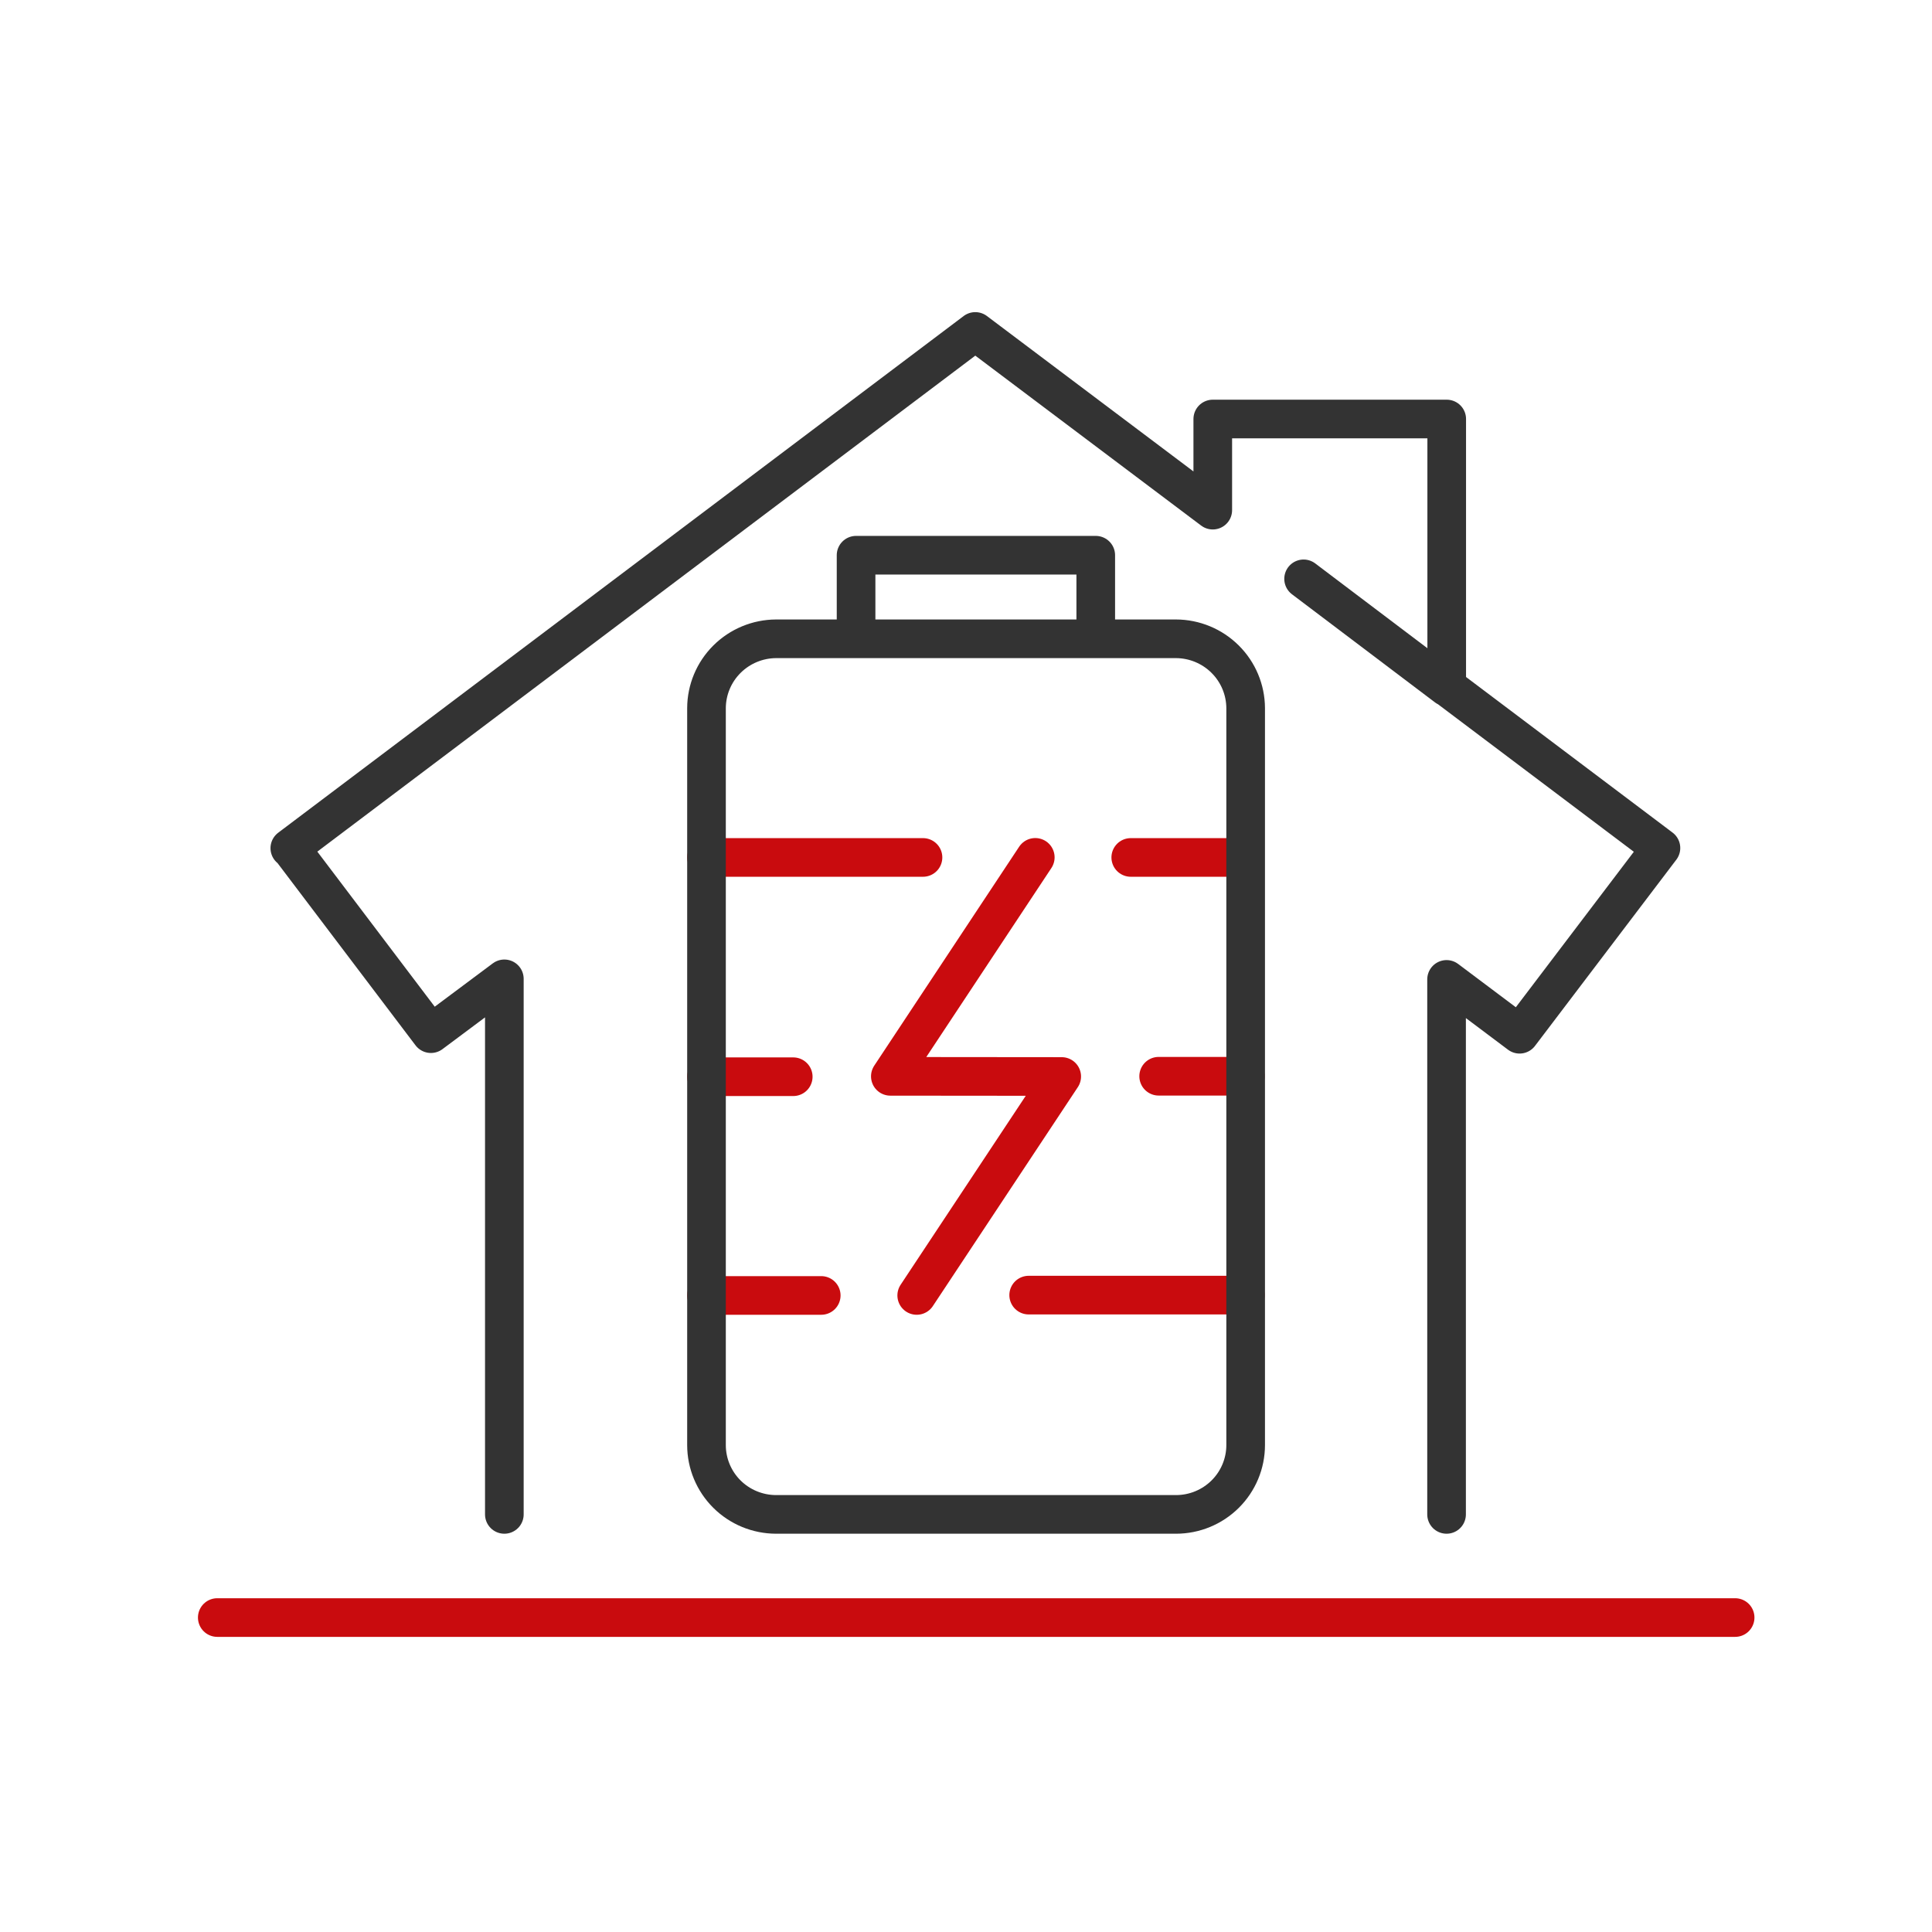
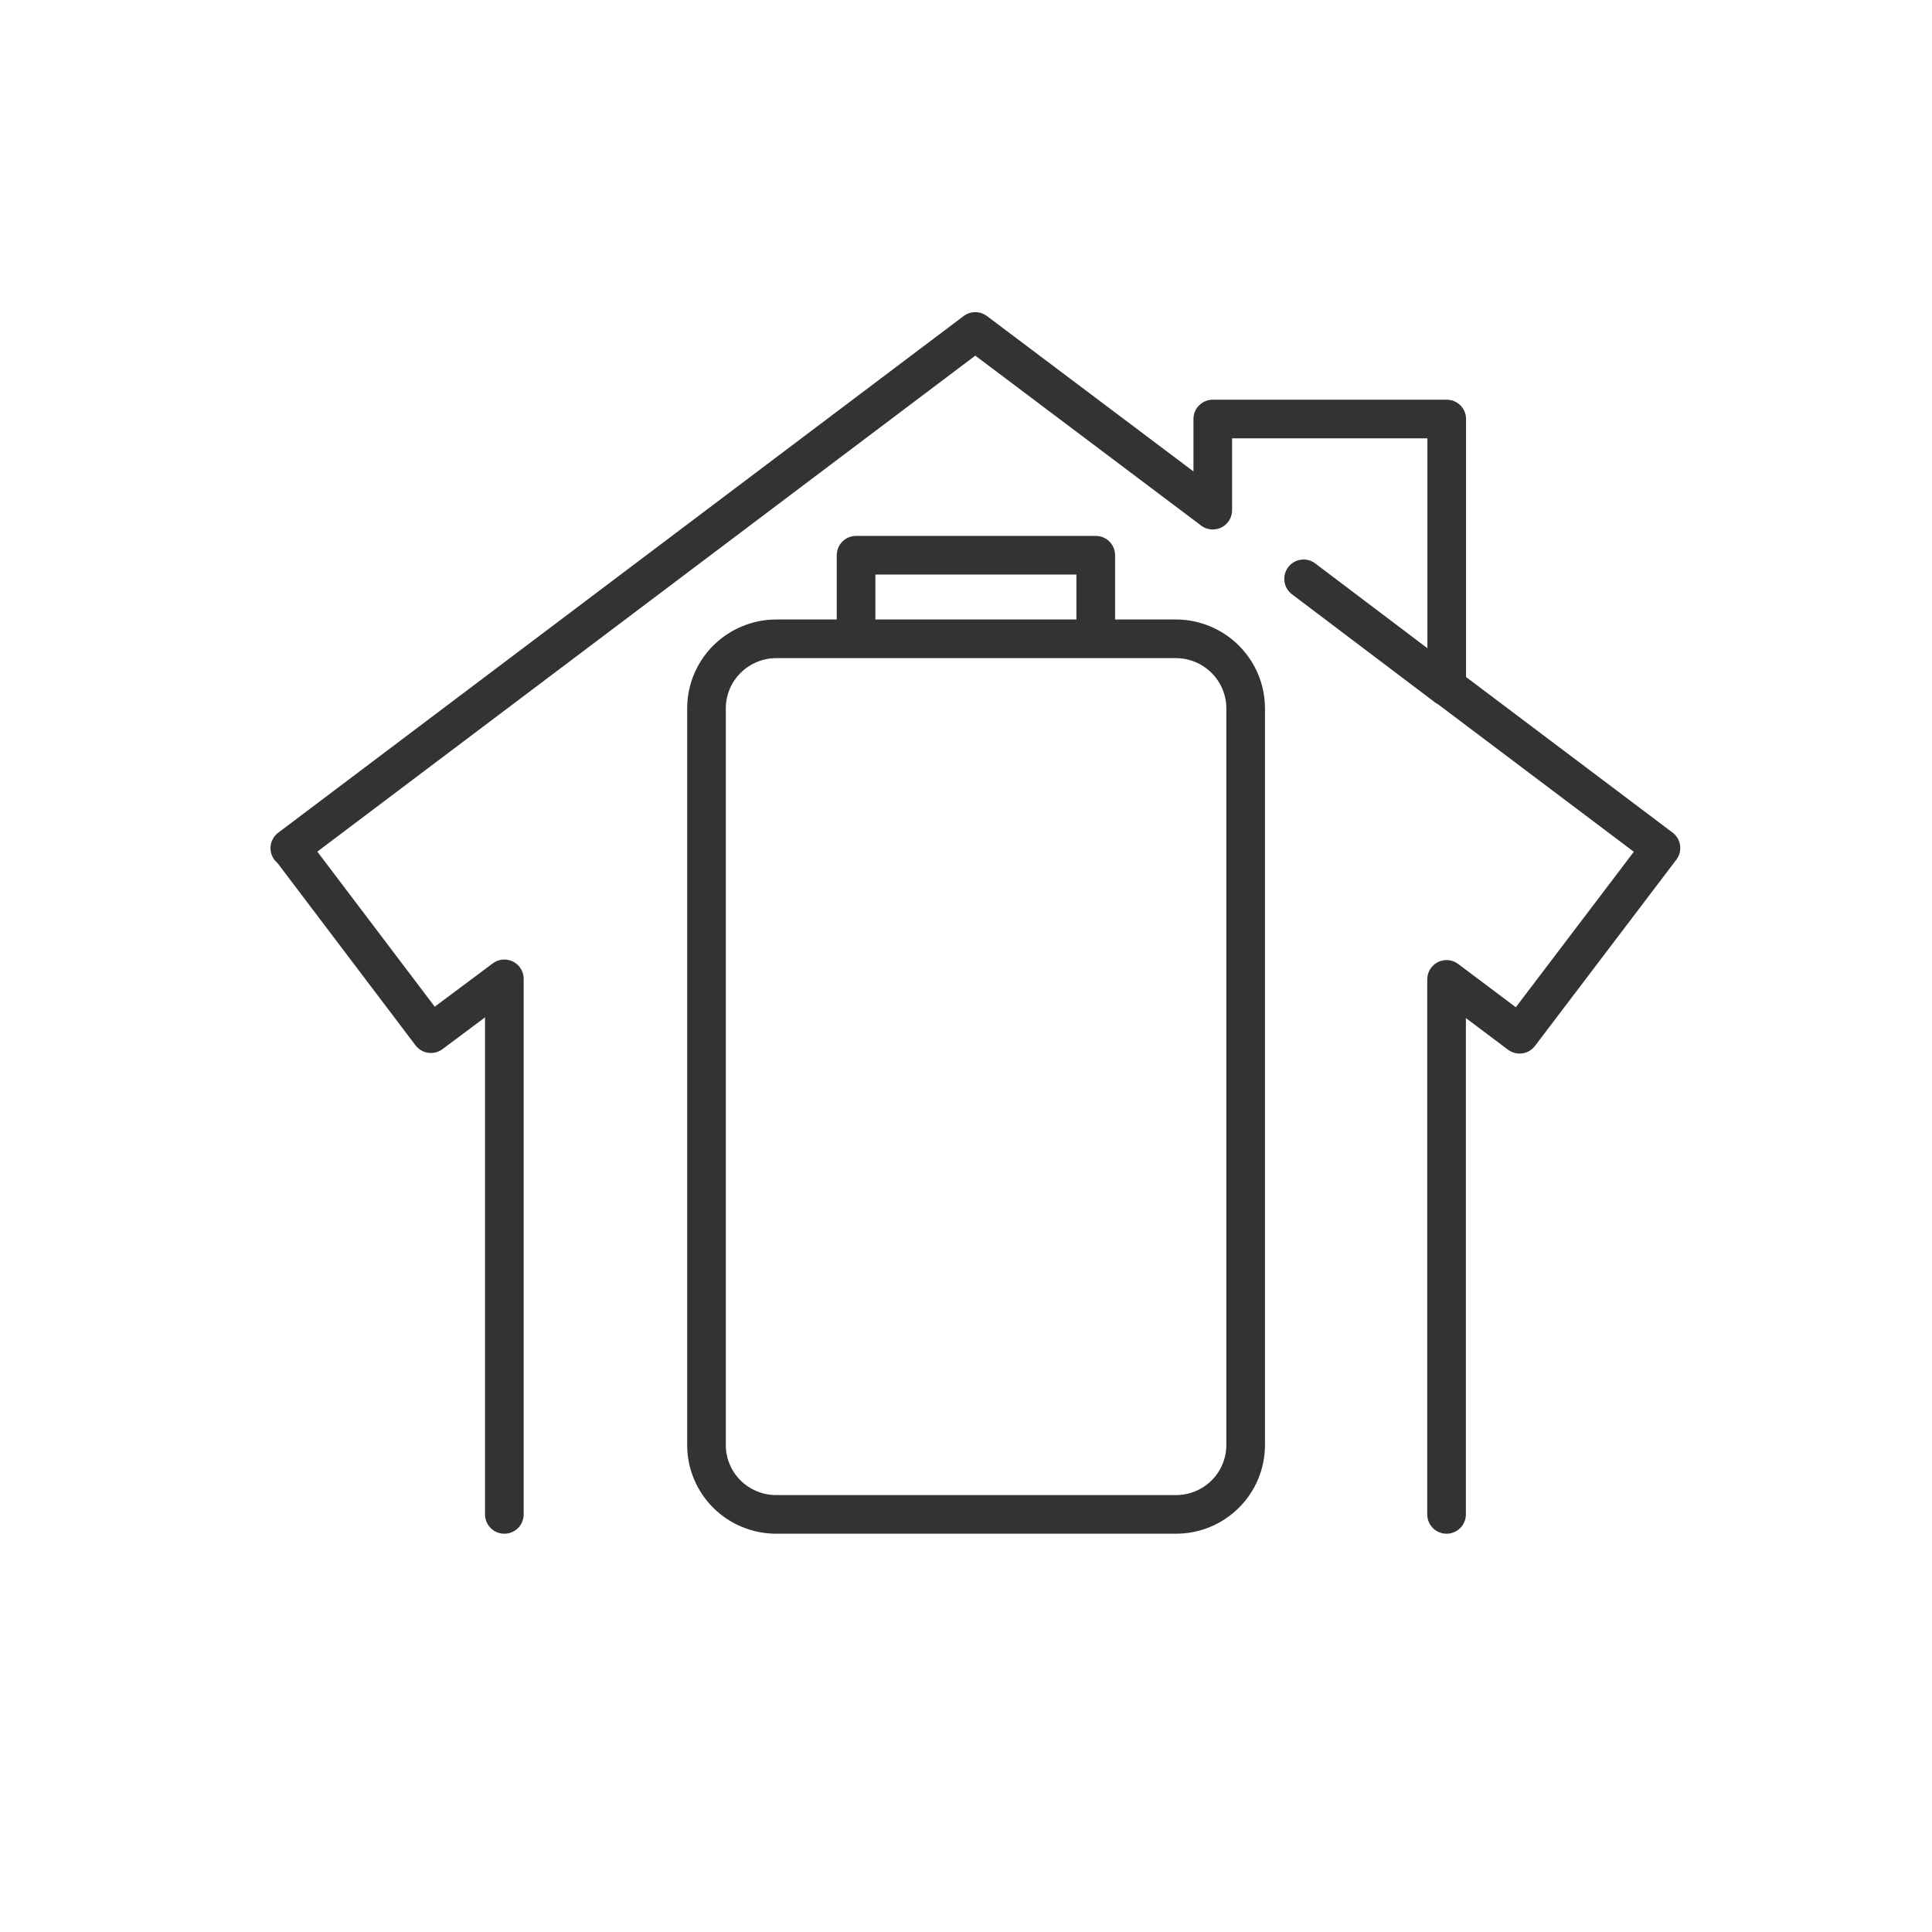
<svg xmlns="http://www.w3.org/2000/svg" width="100" height="100" viewBox="0 0 100 100" fill="none">
  <path d="M67.474 29.961L74.882 35.561V21.688H62.773V26.405L50.481 17.156L15.001 43.901H15.035L22.304 53.502L26.105 50.665V78.385M74.874 78.385V50.694L78.654 53.532C81.093 50.32 83.531 47.107 85.97 43.893L74.882 35.54" stroke="#333333" stroke-width="2" stroke-linecap="round" stroke-linejoin="round" />
-   <path d="M42.507 67.052H36.568M41.058 55.731H36.568M36.568 44.381H47.774M58.528 44.381H64.441M53.244 67.035H64.458M64.458 55.706H59.972M11.246 83.724H89.81" stroke="#C90B0E" stroke-width="2" stroke-linecap="round" stroke-linejoin="round" />
-   <path d="M47.449 67.052L54.954 55.719L46.084 55.711L53.586 44.377" stroke="#C90B0E" stroke-width="2" stroke-linecap="round" stroke-linejoin="round" />
  <path d="M44.31 33.064H56.716V28.738H44.31V33.064ZM44.31 33.064H40.171C39.217 33.068 38.303 33.448 37.628 34.119C36.953 34.791 36.572 35.7 36.568 36.65V74.8C36.569 75.75 36.949 76.662 37.624 77.334C38.3 78.006 39.216 78.384 40.171 78.385H60.868C61.824 78.385 62.74 78.008 63.417 77.335C64.093 76.663 64.474 75.751 64.475 74.8V36.65C64.47 35.7 64.089 34.789 63.413 34.118C62.737 33.446 61.823 33.067 60.868 33.064H56.733" stroke="#333333" stroke-width="2" stroke-linecap="round" stroke-linejoin="round" />
</svg>